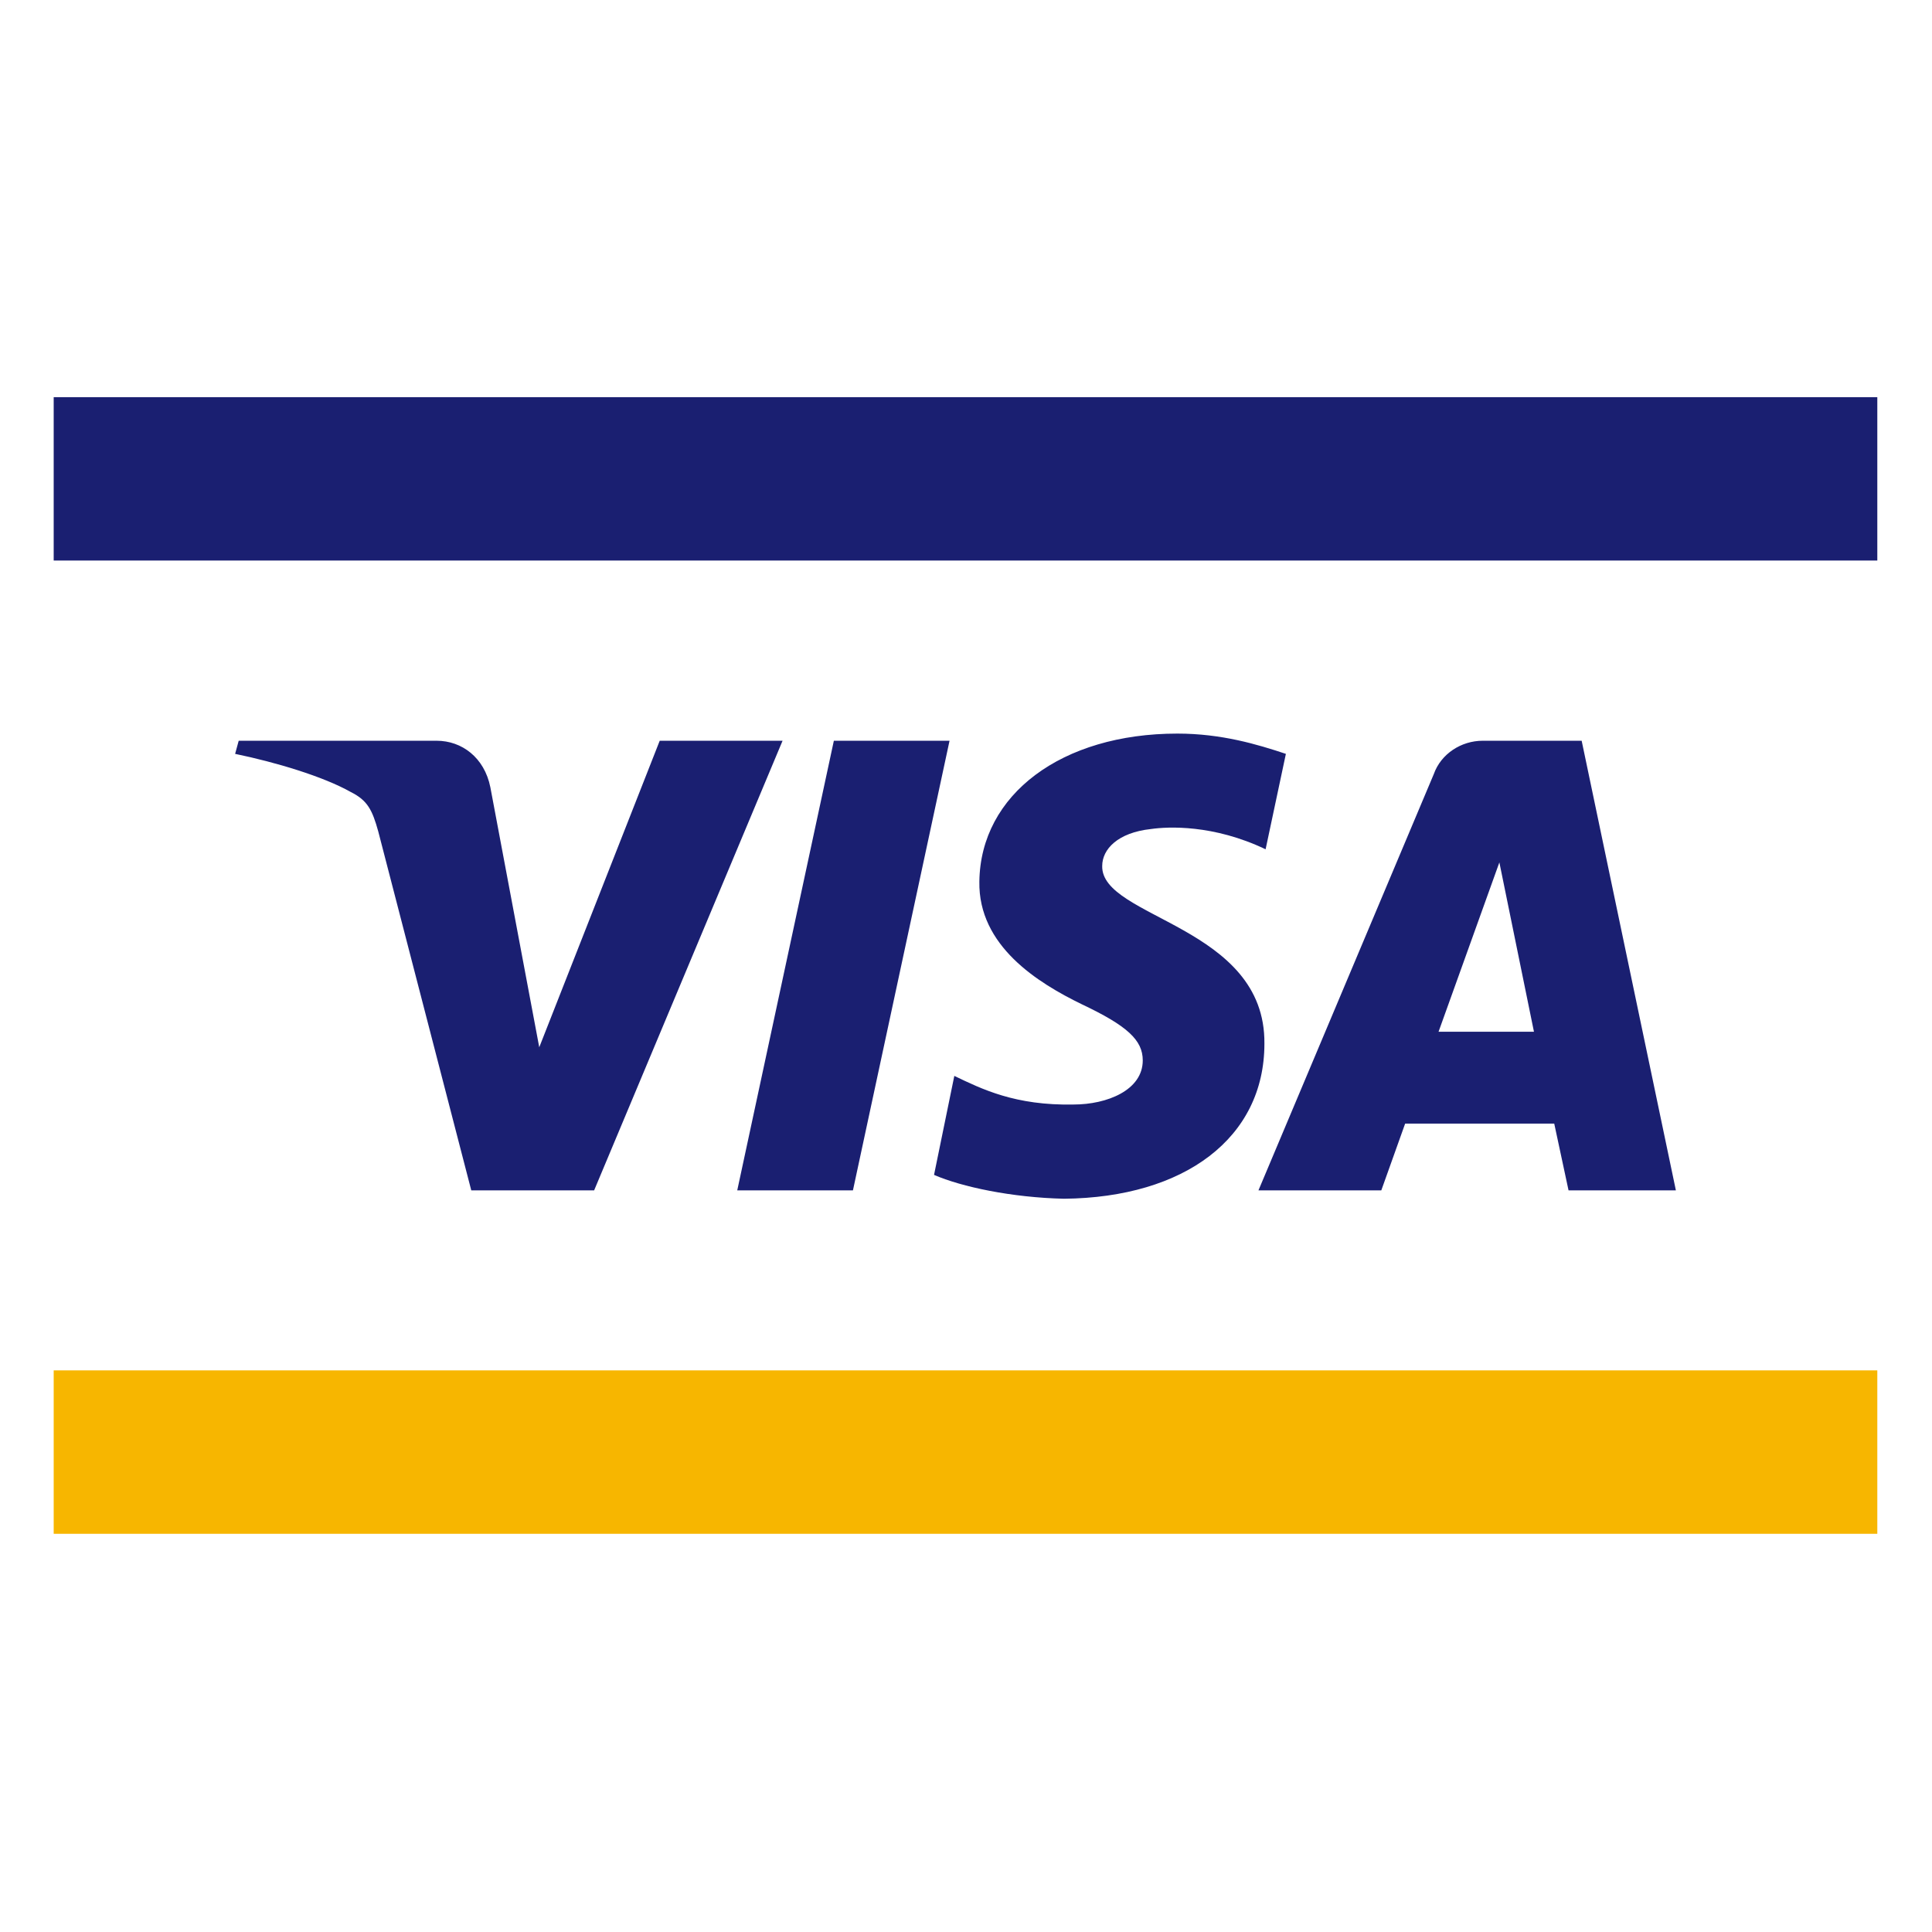
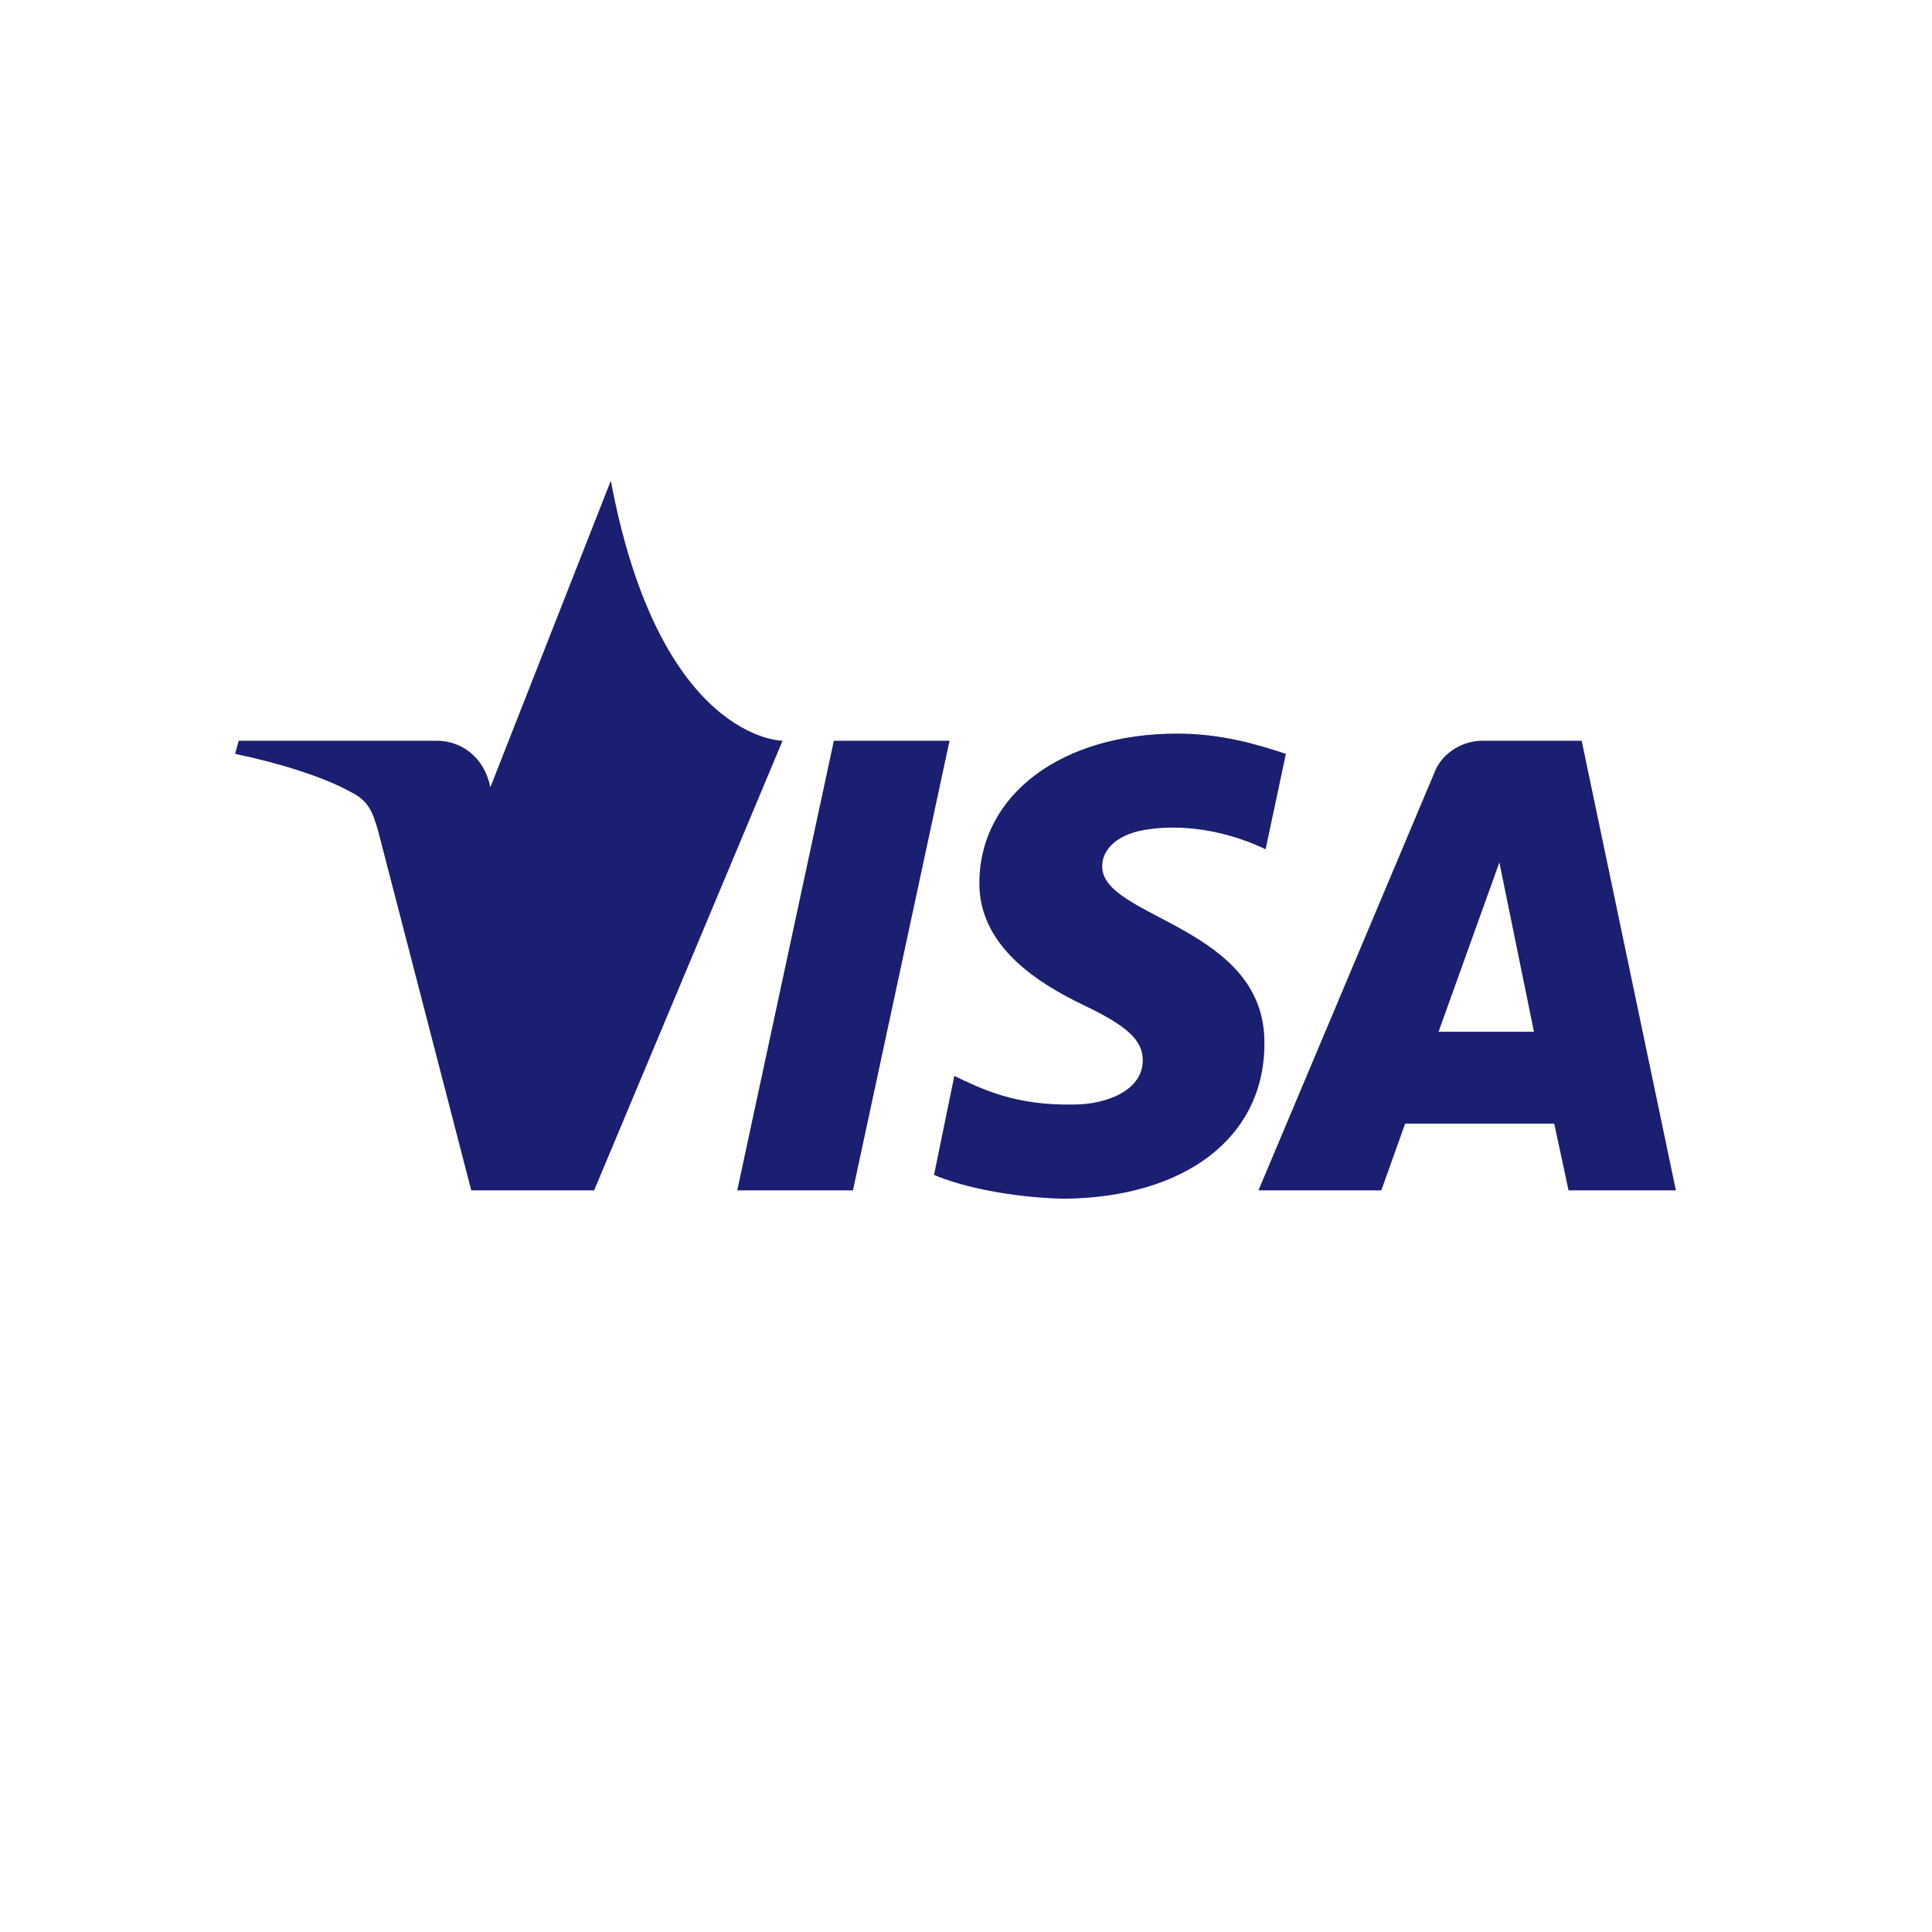
<svg xmlns="http://www.w3.org/2000/svg" version="1.1" id="svg2" x="0px" y="0px" viewBox="0 0 150 150" style="enable-background:new 0 0 150 150;" xml:space="preserve">
  <style type="text/css">
	.st0{fill:#F7B600;}
	.st1{fill:#1A1F71;}
</style>
  <g id="layer1" transform="translate(-173.571,-471.072)">
    <g id="g4145" transform="matrix(0.926,0,0,-0.926,-10.609,900.828)">
-       <path id="path4149" class="st0" d="M203.4,349.2h152.9v-13.7H203.4V349.2z" />
-       <path id="path4151" class="st1" d="M203.4,417.1h152.9v13.7H203.4V417.1z" />
      <g id="g4153">
        <g>
          <g>
            <g id="g4155">
              <g id="g4161" transform="translate(305.112,421.192)">
-                 <path id="path4163" class="st1" d="M-26.6-19.2l-8.1-37.7h-9.7l8.1,37.7C-36.3-19.2-26.6-19.2-26.6-19.2z M14.4-43.6         l5.1,14.2l2.9-14.2H14.4z M25.3-56.9h9l-7.9,37.7h-8.3c-1.8,0-3.5-1.1-4.1-2.8L-0.7-56.9H9.6l2,5.6h12.5L25.3-56.9z          M-0.2-44.6c0.1,9.9-13.7,10.5-13.6,14.9c0,1.4,1.3,2.8,4.1,3.1c1.4,0.2,5.2,0.4,9.6-1.7l1.7,8c-2.4,0.8-5.4,1.7-9.1,1.7         c-9.7,0-16.5-5.1-16.6-12.4c-0.1-5.4,4.9-8.5,8.6-10.3c3.8-1.8,5.1-3,5.1-4.7c0-2.5-3-3.7-5.8-3.7c-4.9-0.1-7.7,1.3-10,2.4         l-1.7-8.3c2.3-1,6.5-1.9,10.9-2C-6.9-57.5-0.2-52.5-0.2-44.6 M-40.6-19.2l-15.8-37.7h-10.3l-7.8,30.1         c-0.5,1.8-0.9,2.6-2.3,3.3c-2.3,1.3-6.3,2.5-9.7,3.2l0.3,1.1h16.6c2.1,0,4-1.4,4.5-3.9l4.1-21.8l10.1,25.7         C-50.9-19.2-40.6-19.2-40.6-19.2z" />
+                 <path id="path4163" class="st1" d="M-26.6-19.2l-8.1-37.7h-9.7l8.1,37.7C-36.3-19.2-26.6-19.2-26.6-19.2z M14.4-43.6         l5.1,14.2l2.9-14.2H14.4z M25.3-56.9h9l-7.9,37.7h-8.3c-1.8,0-3.5-1.1-4.1-2.8L-0.7-56.9H9.6l2,5.6h12.5L25.3-56.9z          M-0.2-44.6c0.1,9.9-13.7,10.5-13.6,14.9c0,1.4,1.3,2.8,4.1,3.1c1.4,0.2,5.2,0.4,9.6-1.7l1.7,8c-2.4,0.8-5.4,1.7-9.1,1.7         c-9.7,0-16.5-5.1-16.6-12.4c-0.1-5.4,4.9-8.5,8.6-10.3c3.8-1.8,5.1-3,5.1-4.7c0-2.5-3-3.7-5.8-3.7c-4.9-0.1-7.7,1.3-10,2.4         l-1.7-8.3c2.3-1,6.5-1.9,10.9-2C-6.9-57.5-0.2-52.5-0.2-44.6 M-40.6-19.2l-15.8-37.7h-10.3l-7.8,30.1         c-0.5,1.8-0.9,2.6-2.3,3.3c-2.3,1.3-6.3,2.5-9.7,3.2l0.3,1.1h16.6c2.1,0,4-1.4,4.5-3.9l10.1,25.7         C-50.9-19.2-40.6-19.2-40.6-19.2z" />
              </g>
            </g>
          </g>
        </g>
      </g>
    </g>
  </g>
</svg>